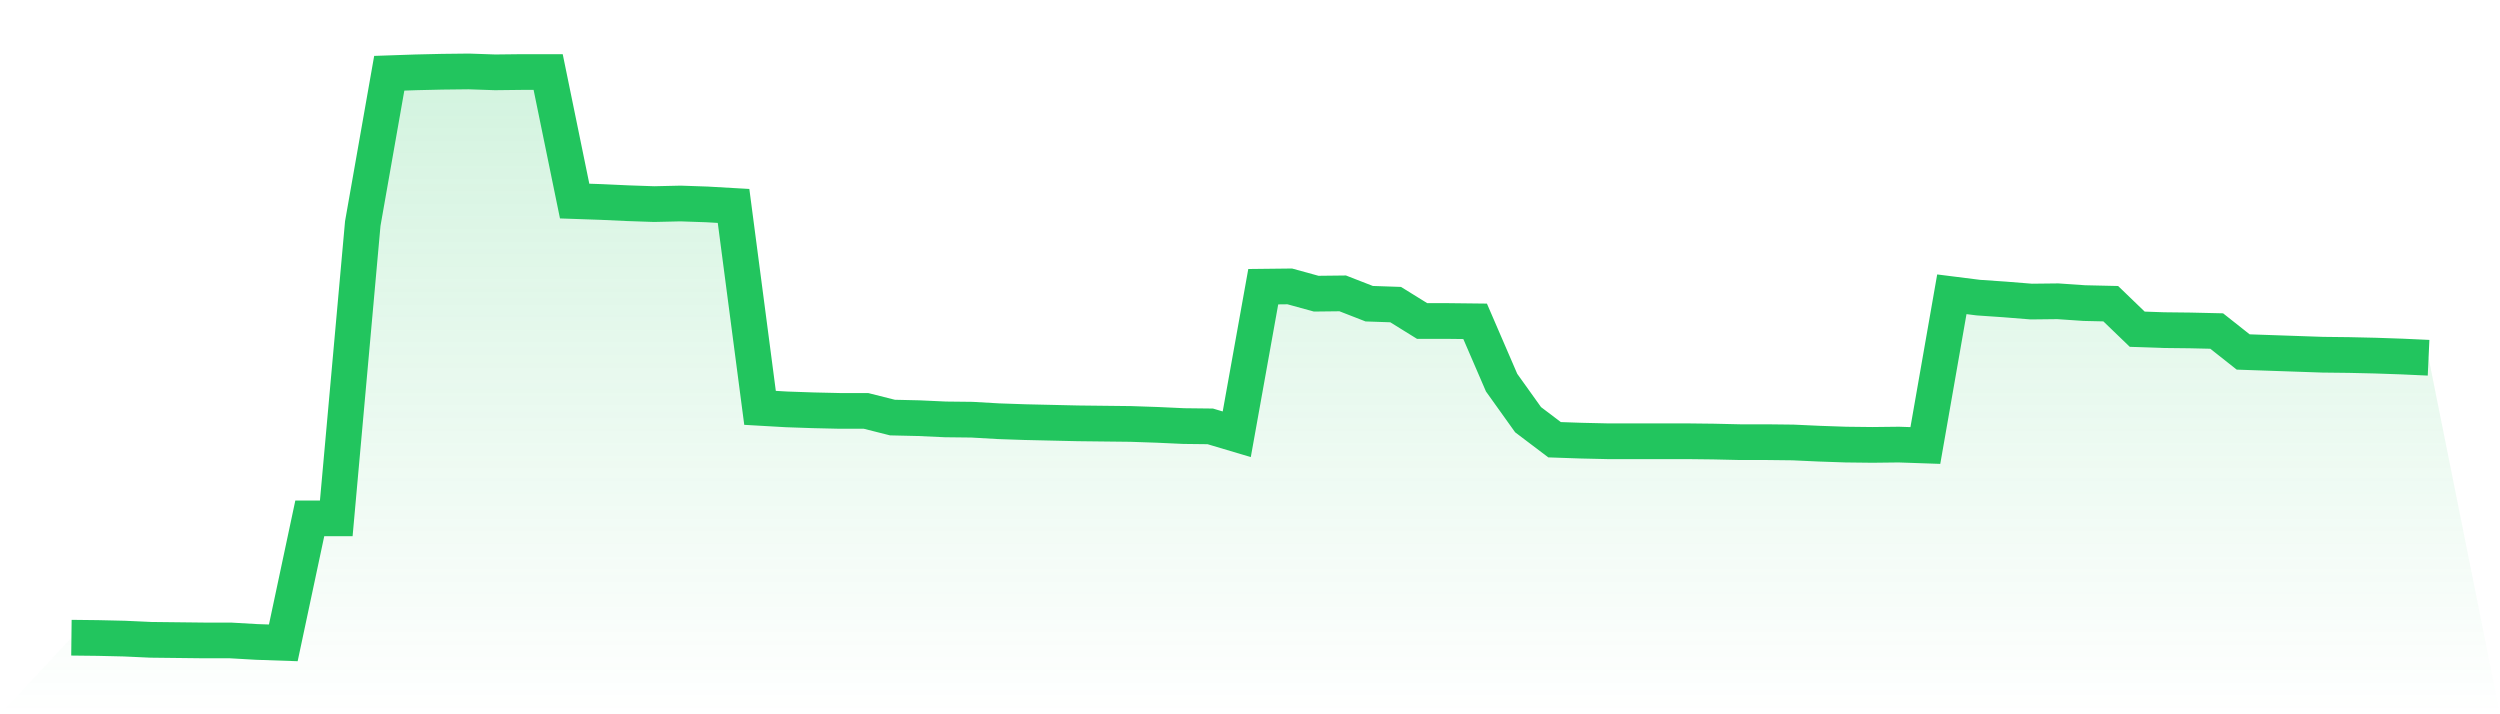
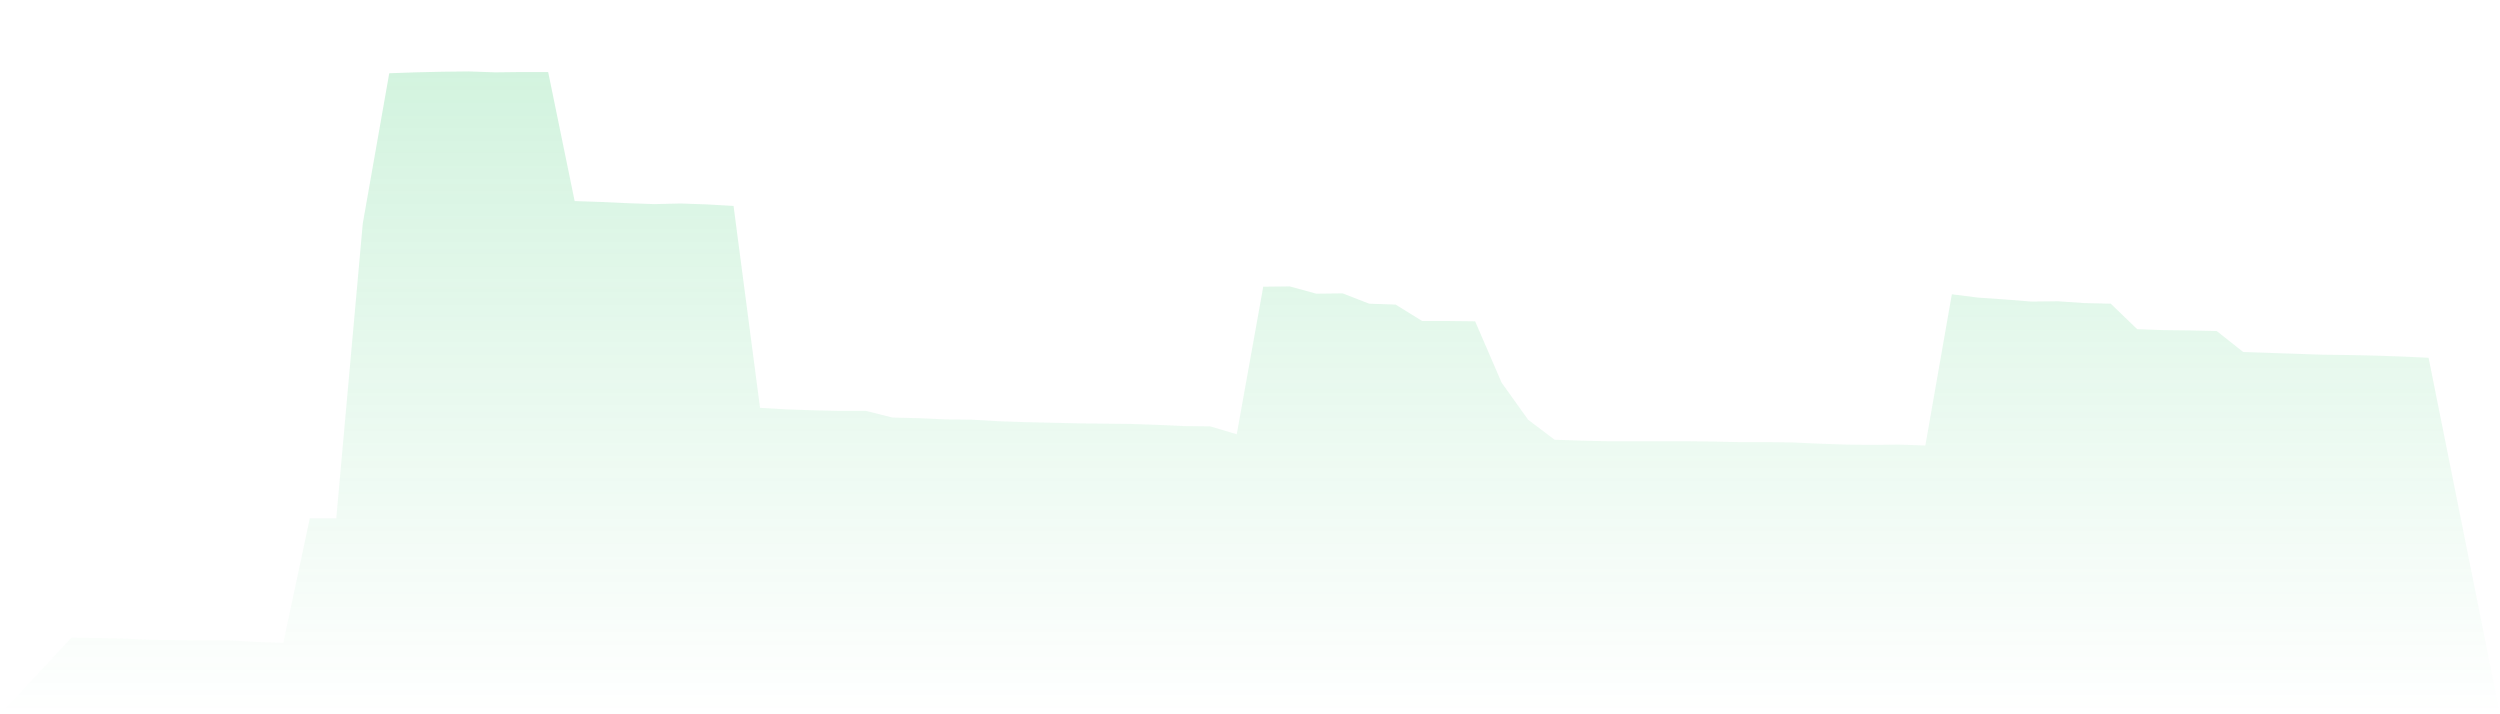
<svg xmlns="http://www.w3.org/2000/svg" viewBox="0 0 140 40">
  <defs>
    <linearGradient id="gradient" x1="0" x2="0" y1="0" y2="1">
      <stop offset="0%" stop-color="#22c55e" stop-opacity="0.2" />
      <stop offset="100%" stop-color="#22c55e" stop-opacity="0" />
    </linearGradient>
  </defs>
  <path d="M4,35.711 L4,35.711 L5.483,35.728 L6.966,35.762 L8.449,35.83 L9.933,35.847 L11.416,35.864 L12.899,35.864 L14.382,35.949 L15.865,36 L17.348,29.029 L18.831,29.029 L20.315,12.519 L21.798,4.102 L23.281,4.051 L24.764,4.017 L26.247,4 L27.73,4.051 L29.213,4.034 L30.697,4.034 L32.18,11.26 L33.663,11.311 L35.146,11.379 L36.629,11.43 L38.112,11.396 L39.596,11.447 L41.079,11.532 L42.562,22.84 L44.045,22.925 L45.528,22.976 L47.011,23.01 L48.494,23.01 L49.978,23.384 L51.461,23.418 L52.944,23.486 L54.427,23.503 L55.91,23.588 L57.393,23.639 L58.876,23.673 L60.36,23.707 L61.843,23.724 L63.326,23.741 L64.809,23.792 L66.292,23.86 L67.775,23.877 L69.258,24.319 L70.742,16.055 L72.225,16.038 L73.708,16.446 L75.191,16.429 L76.674,17.007 L78.157,17.058 L79.64,17.977 L81.124,17.977 L82.607,17.994 L84.09,21.428 L85.573,23.503 L87.056,24.625 L88.539,24.676 L90.022,24.71 L91.506,24.71 L92.989,24.71 L94.472,24.71 L95.955,24.727 L97.438,24.761 L98.921,24.761 L100.404,24.778 L101.888,24.846 L103.371,24.897 L104.854,24.914 L106.337,24.897 L107.82,24.948 L109.303,16.48 L110.787,16.667 L112.27,16.769 L113.753,16.888 L115.236,16.871 L116.719,16.973 L118.202,17.007 L119.685,18.436 L121.169,18.487 L122.652,18.504 L124.135,18.538 L125.618,19.711 L127.101,19.762 L128.584,19.813 L130.067,19.864 L131.551,19.881 L133.034,19.915 L134.517,19.966 L136,20.034 L140,40 L0,40 z" fill="url(#gradient)" />
-   <path d="M4,35.711 L4,35.711 L5.483,35.728 L6.966,35.762 L8.449,35.83 L9.933,35.847 L11.416,35.864 L12.899,35.864 L14.382,35.949 L15.865,36 L17.348,29.029 L18.831,29.029 L20.315,12.519 L21.798,4.102 L23.281,4.051 L24.764,4.017 L26.247,4 L27.73,4.051 L29.213,4.034 L30.697,4.034 L32.18,11.26 L33.663,11.311 L35.146,11.379 L36.629,11.43 L38.112,11.396 L39.596,11.447 L41.079,11.532 L42.562,22.84 L44.045,22.925 L45.528,22.976 L47.011,23.01 L48.494,23.01 L49.978,23.384 L51.461,23.418 L52.944,23.486 L54.427,23.503 L55.91,23.588 L57.393,23.639 L58.876,23.673 L60.36,23.707 L61.843,23.724 L63.326,23.741 L64.809,23.792 L66.292,23.86 L67.775,23.877 L69.258,24.319 L70.742,16.055 L72.225,16.038 L73.708,16.446 L75.191,16.429 L76.674,17.007 L78.157,17.058 L79.64,17.977 L81.124,17.977 L82.607,17.994 L84.09,21.428 L85.573,23.503 L87.056,24.625 L88.539,24.676 L90.022,24.71 L91.506,24.71 L92.989,24.71 L94.472,24.71 L95.955,24.727 L97.438,24.761 L98.921,24.761 L100.404,24.778 L101.888,24.846 L103.371,24.897 L104.854,24.914 L106.337,24.897 L107.82,24.948 L109.303,16.48 L110.787,16.667 L112.27,16.769 L113.753,16.888 L115.236,16.871 L116.719,16.973 L118.202,17.007 L119.685,18.436 L121.169,18.487 L122.652,18.504 L124.135,18.538 L125.618,19.711 L127.101,19.762 L128.584,19.813 L130.067,19.864 L131.551,19.881 L133.034,19.915 L134.517,19.966 L136,20.034" fill="none" stroke="#22c55e" stroke-width="2" />
</svg>